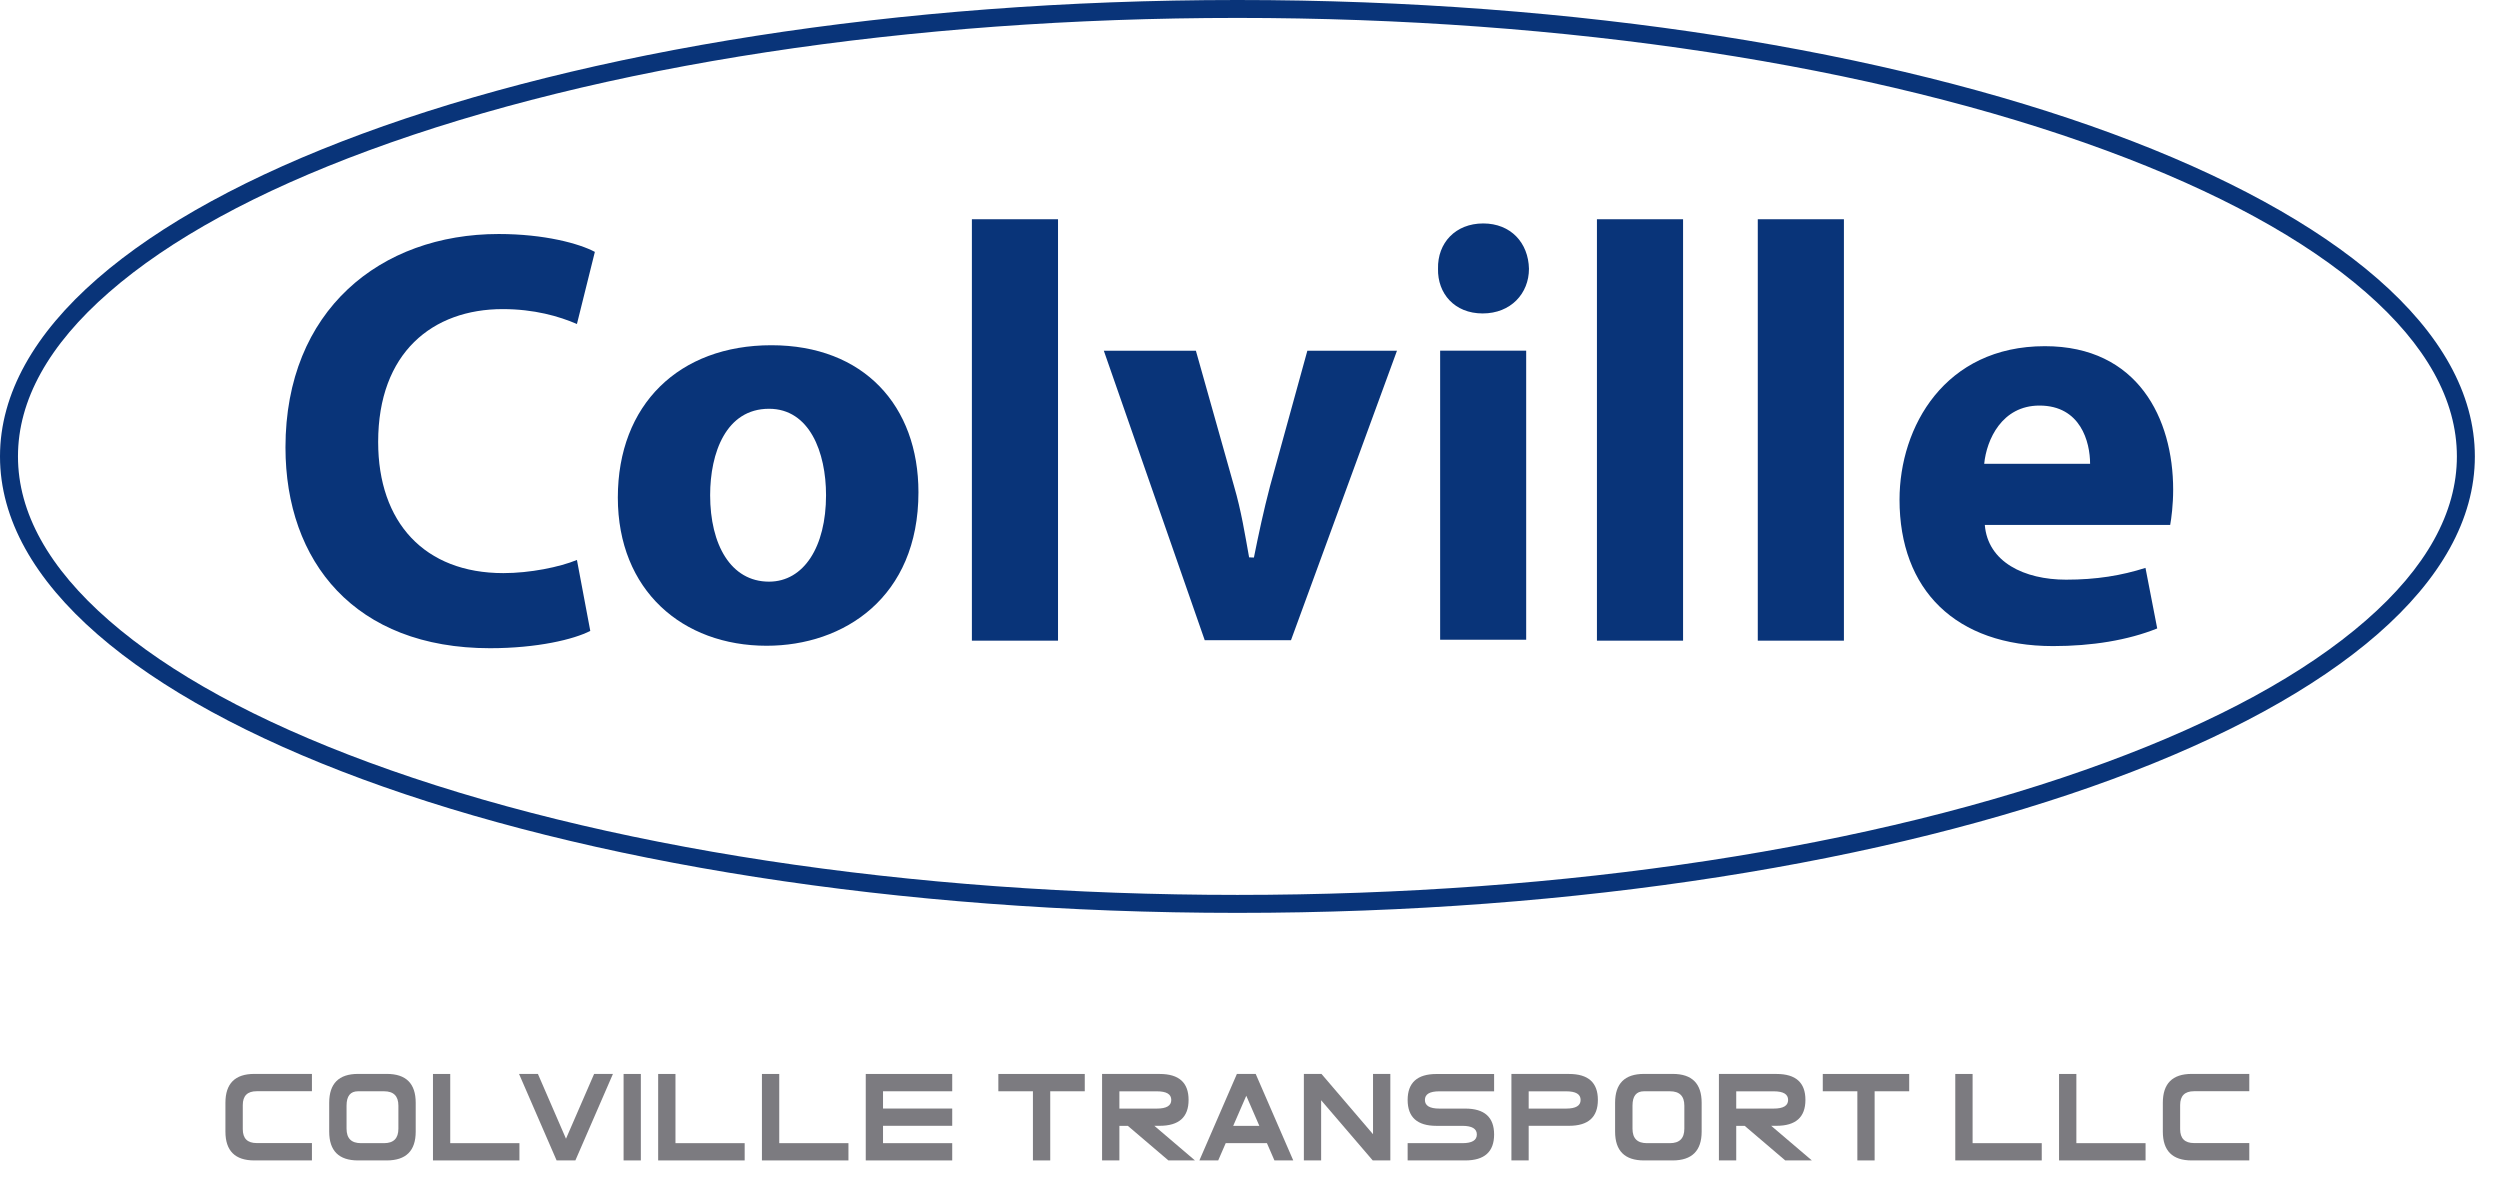
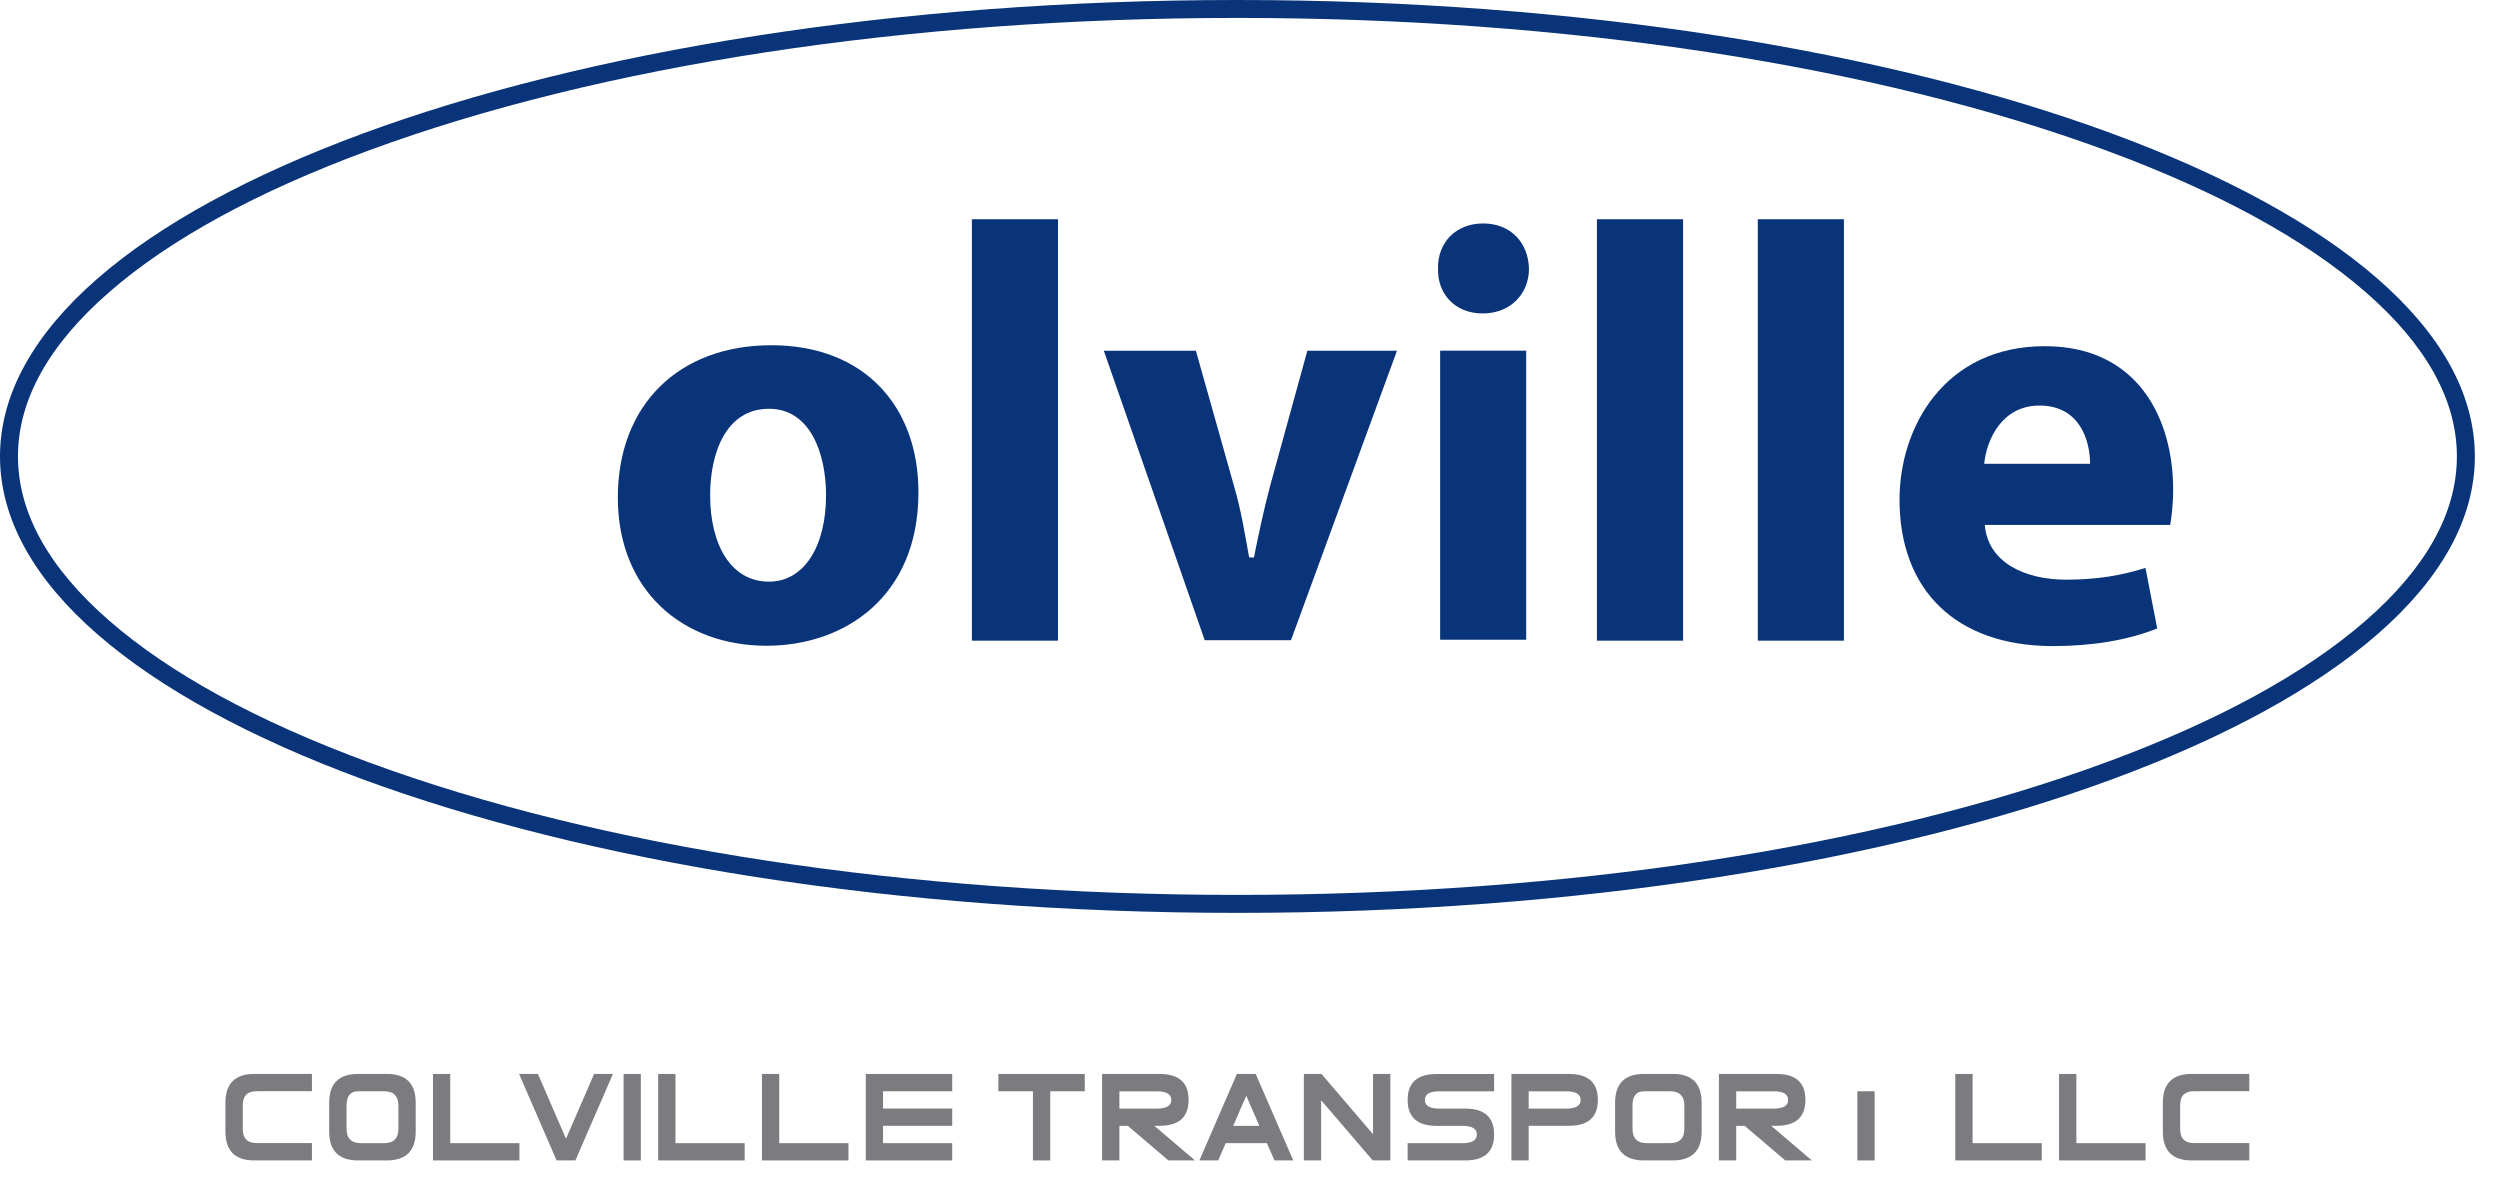
<svg xmlns="http://www.w3.org/2000/svg" width="53" height="25" viewBox="0 0 53 25" fill="none">
  <path d="M22.43 4.648H20.604V13.582H22.43V4.648Z" fill="#093479" />
  <path d="M35.681 4.648H33.855V13.582H35.681V4.648Z" fill="#093479" />
  <path d="M39.091 4.648H37.265V13.582H39.091V4.648Z" fill="#093479" />
  <path d="M25.353 7.436L26.163 10.311C26.313 10.823 26.394 11.331 26.481 11.816L26.583 11.82C26.683 11.322 26.788 10.829 26.925 10.306L27.716 7.435H29.616L27.369 13.572H25.54L23.401 7.435H25.353V7.436Z" fill="#093479" />
  <path d="M32.414 5.698C32.414 6.221 32.03 6.645 31.432 6.645C30.834 6.645 30.474 6.22 30.486 5.698C30.473 5.149 30.857 4.737 31.444 4.737C32.03 4.737 32.402 5.149 32.414 5.698ZM30.531 13.562V7.434H32.355V13.562H30.531Z" fill="#093479" />
  <path d="M42.078 11.129C42.141 11.915 42.914 12.289 43.8 12.289C44.448 12.289 44.972 12.202 45.484 12.039L45.733 13.323C45.11 13.573 44.349 13.697 43.526 13.697C41.455 13.697 40.27 12.501 40.27 10.593C40.27 9.047 41.231 7.339 43.351 7.339C45.322 7.339 46.071 8.873 46.071 10.381C46.071 10.705 46.033 10.992 46.008 11.128H42.079L42.078 11.129ZM44.31 9.833C44.31 9.372 44.111 8.598 43.237 8.598C42.439 8.598 42.115 9.322 42.065 9.833H44.31Z" fill="#093479" />
-   <path d="M12.512 13.376C12.169 13.553 11.395 13.742 10.388 13.742C7.525 13.742 6.052 11.91 6.052 9.484C6.052 6.578 8.066 4.961 10.572 4.961C11.542 4.961 12.279 5.163 12.611 5.34L12.231 6.869C11.85 6.704 11.322 6.553 10.658 6.553C9.172 6.553 8.017 7.475 8.017 9.37C8.017 11.075 9 12.15 10.671 12.15C11.236 12.15 11.862 12.023 12.231 11.871L12.514 13.375L12.512 13.376Z" fill="#093479" />
  <path d="M19.471 10.436C19.471 12.668 17.887 13.69 16.253 13.69C14.47 13.69 13.098 12.518 13.098 10.548C13.098 8.578 14.395 7.319 16.353 7.319C18.312 7.319 19.471 8.603 19.471 10.436ZM15.055 10.498C15.055 11.545 15.492 12.331 16.303 12.331C17.039 12.331 17.512 11.595 17.512 10.498C17.512 9.588 17.163 8.666 16.303 8.666C15.392 8.666 15.055 9.601 15.055 10.498Z" fill="#093479" />
  <path d="M26.233 0.38C33.196 0.38 39.738 1.378 44.651 3.19C47.017 4.063 48.868 5.074 50.155 6.196C51.437 7.314 52.086 8.484 52.086 9.676C52.086 10.867 51.437 12.039 50.155 13.155C48.868 14.277 47.017 15.289 44.651 16.161C39.737 17.973 33.196 18.972 26.233 18.972C19.27 18.972 12.729 17.973 7.816 16.161C5.45 15.288 3.598 14.277 2.312 13.155C1.03 12.038 0.381 10.867 0.381 9.676C0.381 8.484 1.03 7.313 2.312 6.196C3.598 5.074 5.45 4.062 7.816 3.19C12.73 1.378 19.27 0.38 26.233 0.38ZM26.233 0C11.745 0 0 4.332 0 9.677C0 15.021 11.745 19.353 26.233 19.353C40.721 19.353 52.467 15.021 52.467 9.677C52.467 4.332 40.721 0 26.233 0Z" fill="#093479" />
  <path d="M6.613 24.235V24.601H5.391C4.983 24.601 4.779 24.397 4.779 23.99V23.379C4.779 22.971 4.983 22.767 5.391 22.767H6.613V23.134H5.441C5.245 23.134 5.147 23.232 5.147 23.427V23.939C5.147 24.135 5.245 24.233 5.443 24.233H6.614L6.613 24.235Z" fill="#7C7B80" />
  <path d="M8.201 24.601H7.59C7.183 24.601 6.979 24.397 6.979 23.99V23.379C6.979 22.971 7.183 22.767 7.59 22.767H8.201C8.609 22.767 8.813 22.971 8.813 23.379V23.99C8.813 24.396 8.609 24.6 8.201 24.601ZM8.141 24.235C8.345 24.235 8.446 24.133 8.446 23.929V23.44C8.446 23.236 8.345 23.135 8.141 23.135H7.591C7.428 23.135 7.347 23.236 7.347 23.44V23.929C7.347 24.133 7.448 24.235 7.653 24.235H8.142H8.141Z" fill="#7C7B80" />
  <path d="M11.012 24.235V24.601H9.179V22.768H9.545V24.235H11.012Z" fill="#7C7B80" />
  <path d="M12.994 22.768L12.198 24.601H11.8L11.004 22.768H11.404L11.999 24.141L12.595 22.768H12.994Z" fill="#7C7B80" />
  <path d="M13.586 22.768H13.22V24.601H13.586V22.768Z" fill="#7C7B80" />
  <path d="M15.787 24.235V24.601H13.953V22.768H14.32V24.235H15.787Z" fill="#7C7B80" />
  <path d="M17.987 24.235V24.601H16.153V22.768H16.52V24.235H17.987Z" fill="#7C7B80" />
  <path d="M18.72 24.235H20.187V24.601H18.354V22.768H20.187V23.135H18.72V23.501H20.187V23.867H18.72V24.235Z" fill="#7C7B80" />
  <path d="M21.898 23.135H21.165V22.768H22.997V23.135H22.265V24.601H21.898V23.135Z" fill="#7C7B80" />
  <path d="M23.909 23.868H23.731V24.601H23.364V22.768H24.586C24.994 22.768 25.198 22.951 25.198 23.318C25.198 23.684 24.994 23.867 24.586 23.867H24.472L25.332 24.6H24.769L23.909 23.867V23.868ZM24.525 23.502C24.73 23.502 24.831 23.441 24.831 23.319C24.831 23.196 24.73 23.136 24.525 23.136H23.731V23.502H24.525Z" fill="#7C7B80" />
  <path d="M25.985 24.235L25.826 24.601H25.427L26.222 22.768H26.621L27.417 24.601H27.018L26.859 24.235H25.985ZM26.698 23.868L26.421 23.23L26.144 23.868H26.698Z" fill="#7C7B80" />
  <path d="M28.008 23.325V24.601H27.642V22.768H28.016L29.108 24.045V22.768H29.475V24.601H29.102L28.008 23.325Z" fill="#7C7B80" />
  <path d="M30.453 23.868C30.046 23.868 29.842 23.685 29.842 23.319C29.842 22.953 30.046 22.769 30.453 22.769H31.675V23.136H30.514C30.31 23.136 30.208 23.196 30.208 23.319C30.208 23.441 30.31 23.502 30.514 23.502H31.064C31.471 23.502 31.675 23.685 31.675 24.051C31.675 24.418 31.471 24.601 31.064 24.601H29.842V24.235H31.003C31.207 24.235 31.309 24.174 31.309 24.051C31.309 23.929 31.207 23.868 31.003 23.868H30.453Z" fill="#7C7B80" />
  <path d="M32.408 24.601H32.042V22.768H33.264C33.671 22.768 33.875 22.951 33.875 23.318C33.875 23.684 33.671 23.867 33.264 23.867H32.408V24.601ZM33.203 23.502C33.407 23.502 33.509 23.441 33.509 23.319C33.509 23.196 33.407 23.136 33.203 23.136H32.408V23.502H33.203Z" fill="#7C7B80" />
  <path d="M35.463 24.601H34.852C34.444 24.601 34.24 24.397 34.24 23.99V23.379C34.24 22.971 34.444 22.767 34.852 22.767H35.463C35.87 22.767 36.075 22.971 36.075 23.379V23.99C36.075 24.396 35.87 24.6 35.463 24.601ZM35.402 24.235C35.606 24.235 35.708 24.133 35.708 23.929V23.44C35.708 23.236 35.606 23.135 35.402 23.135H34.853C34.689 23.135 34.609 23.236 34.609 23.44V23.929C34.609 24.133 34.71 24.235 34.914 24.235H35.403H35.402Z" fill="#7C7B80" />
  <path d="M36.986 23.868H36.808V24.601H36.441V22.768H37.663C38.071 22.768 38.275 22.951 38.275 23.318C38.275 23.684 38.071 23.867 37.663 23.867H37.549L38.41 24.6H37.846L36.986 23.867V23.868ZM37.602 23.502C37.807 23.502 37.908 23.441 37.908 23.319C37.908 23.196 37.807 23.136 37.602 23.136H36.808V23.502H37.602Z" fill="#7C7B80" />
-   <path d="M39.376 23.135H38.643V22.768H40.475V23.135H39.742V24.601H39.376V23.135Z" fill="#7C7B80" />
+   <path d="M39.376 23.135H38.643V22.768V23.135H39.742V24.601H39.376V23.135Z" fill="#7C7B80" />
  <path d="M43.285 24.235V24.601H41.452V22.768H41.819V24.235H43.285Z" fill="#7C7B80" />
  <path d="M45.486 24.235V24.601H43.652V22.768H44.019V24.235H45.486Z" fill="#7C7B80" />
  <path d="M47.685 24.235V24.601H46.463C46.056 24.601 45.852 24.397 45.852 23.99V23.379C45.852 22.971 46.056 22.767 46.463 22.767H47.685V23.134H46.513C46.317 23.134 46.219 23.232 46.219 23.427V23.939C46.219 24.135 46.318 24.233 46.515 24.233H47.686L47.685 24.235Z" fill="#7C7B80" />
</svg>